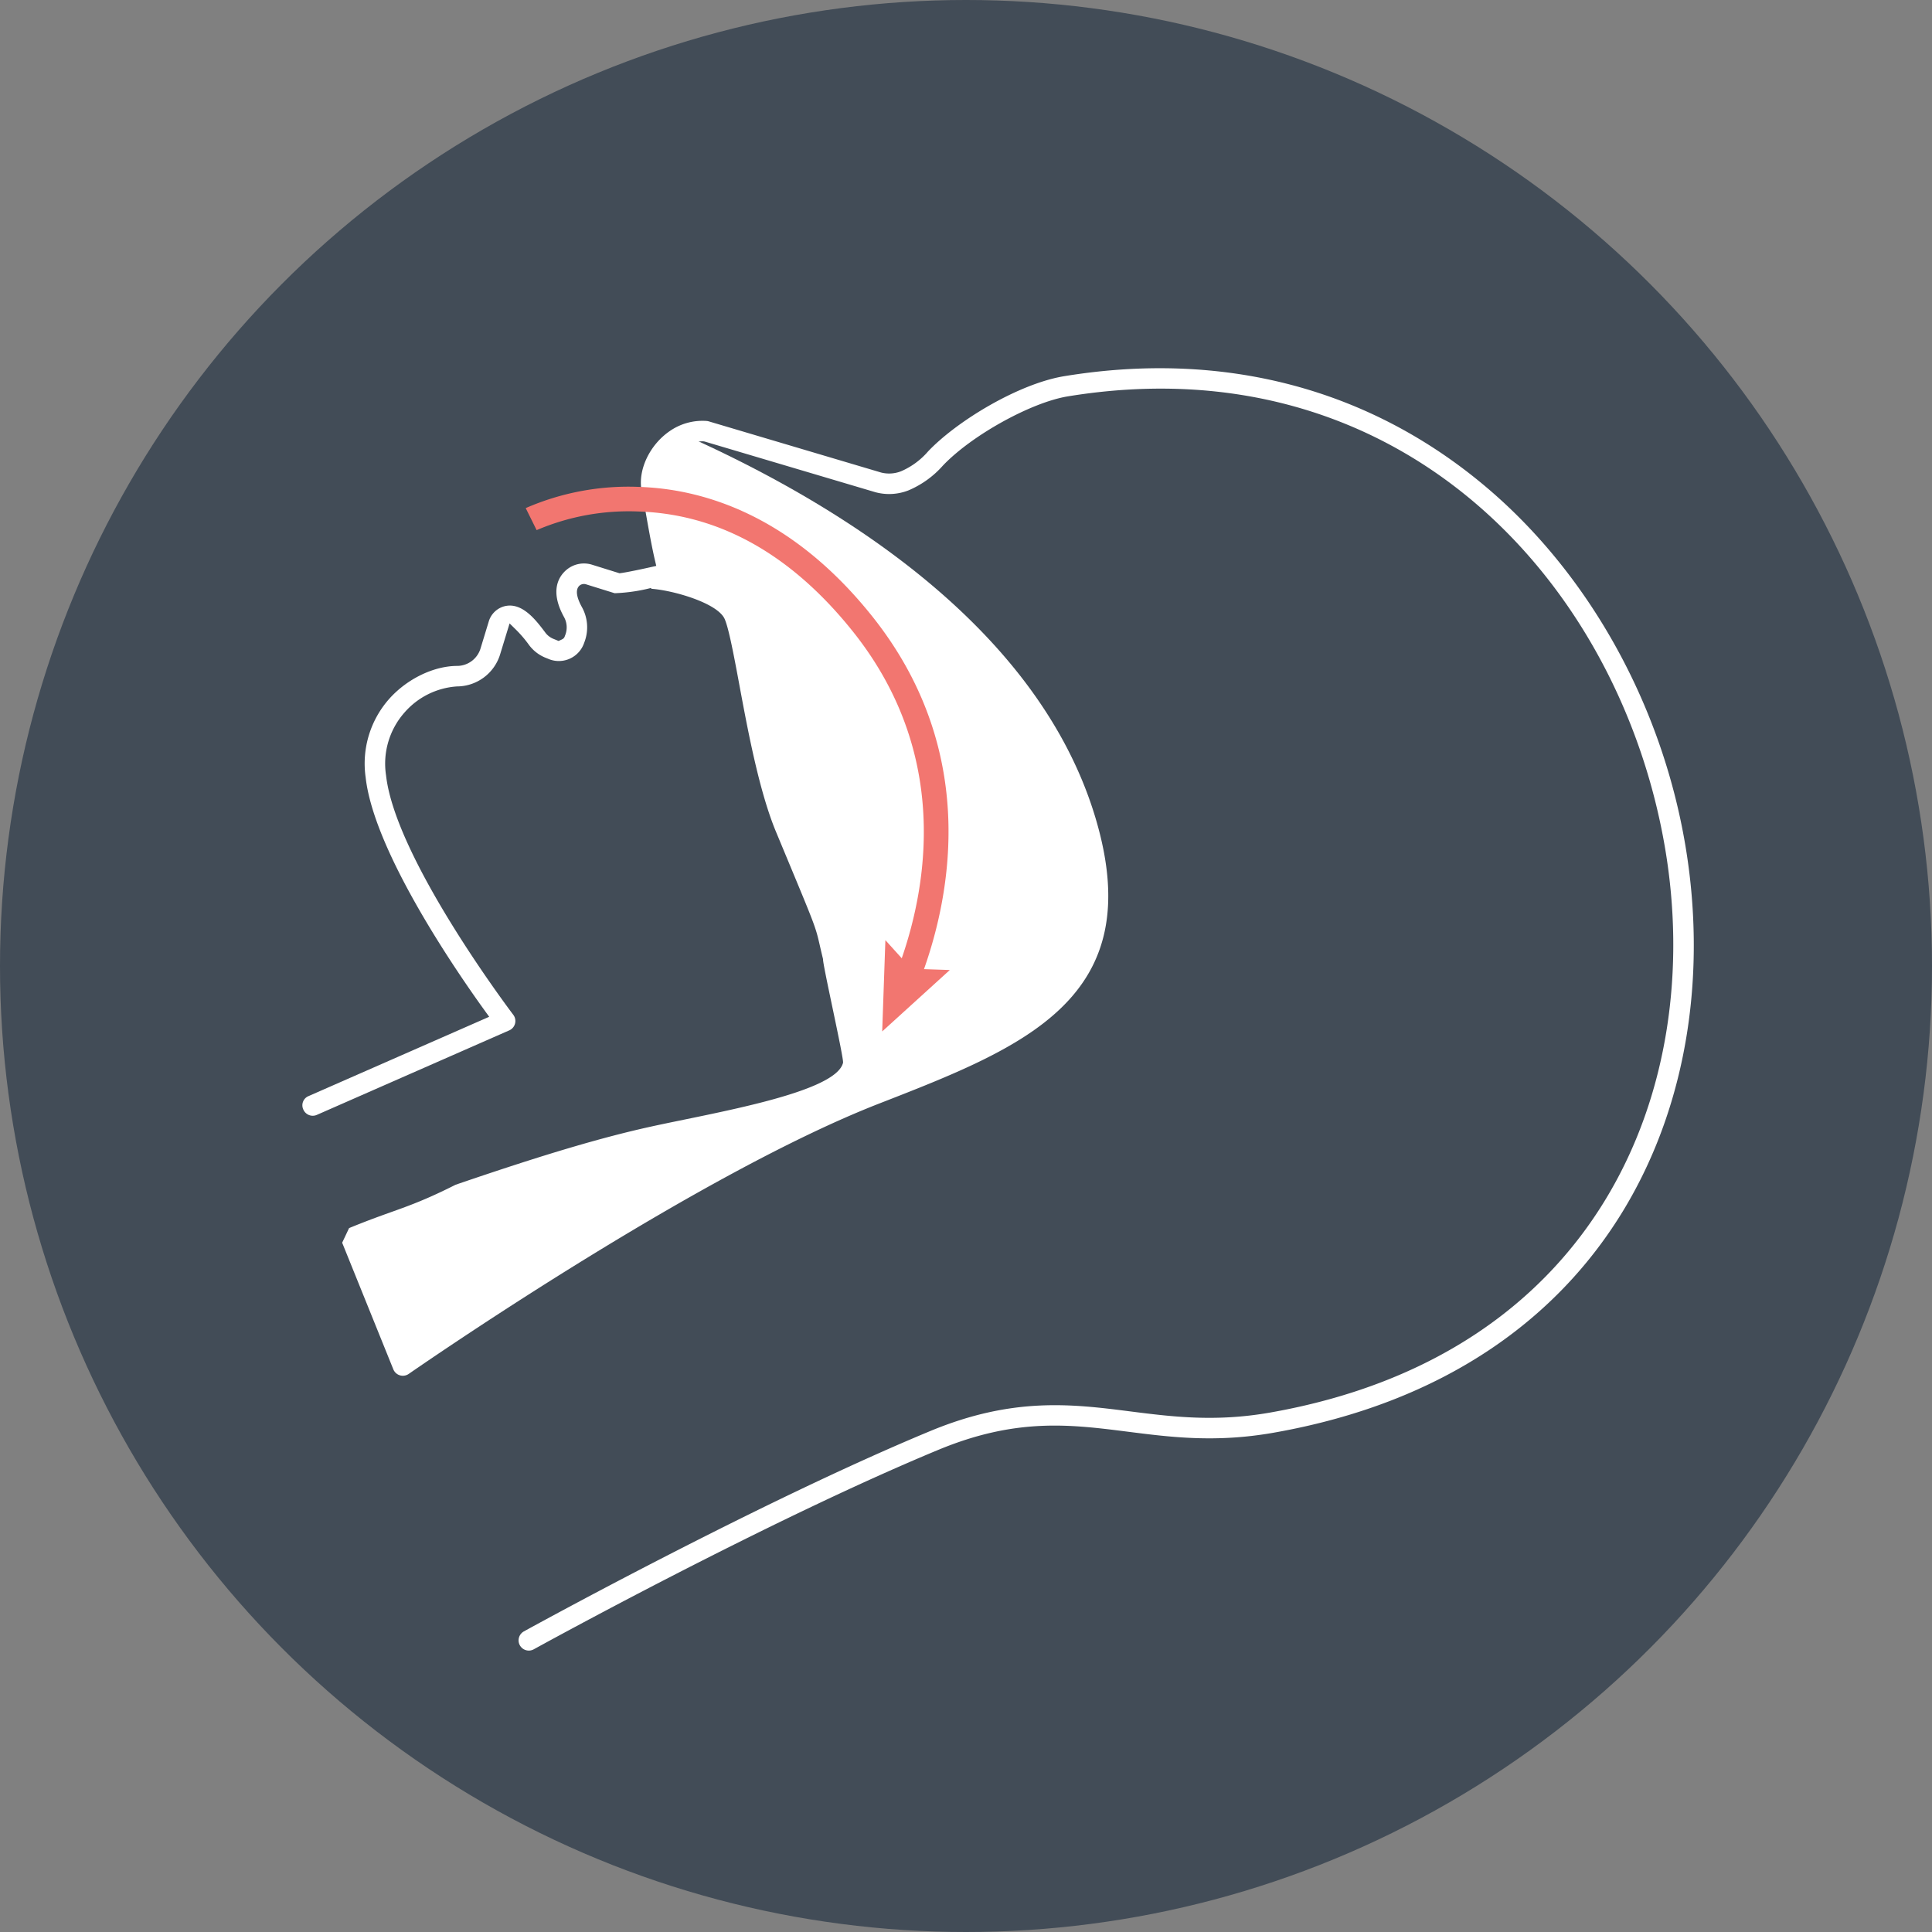
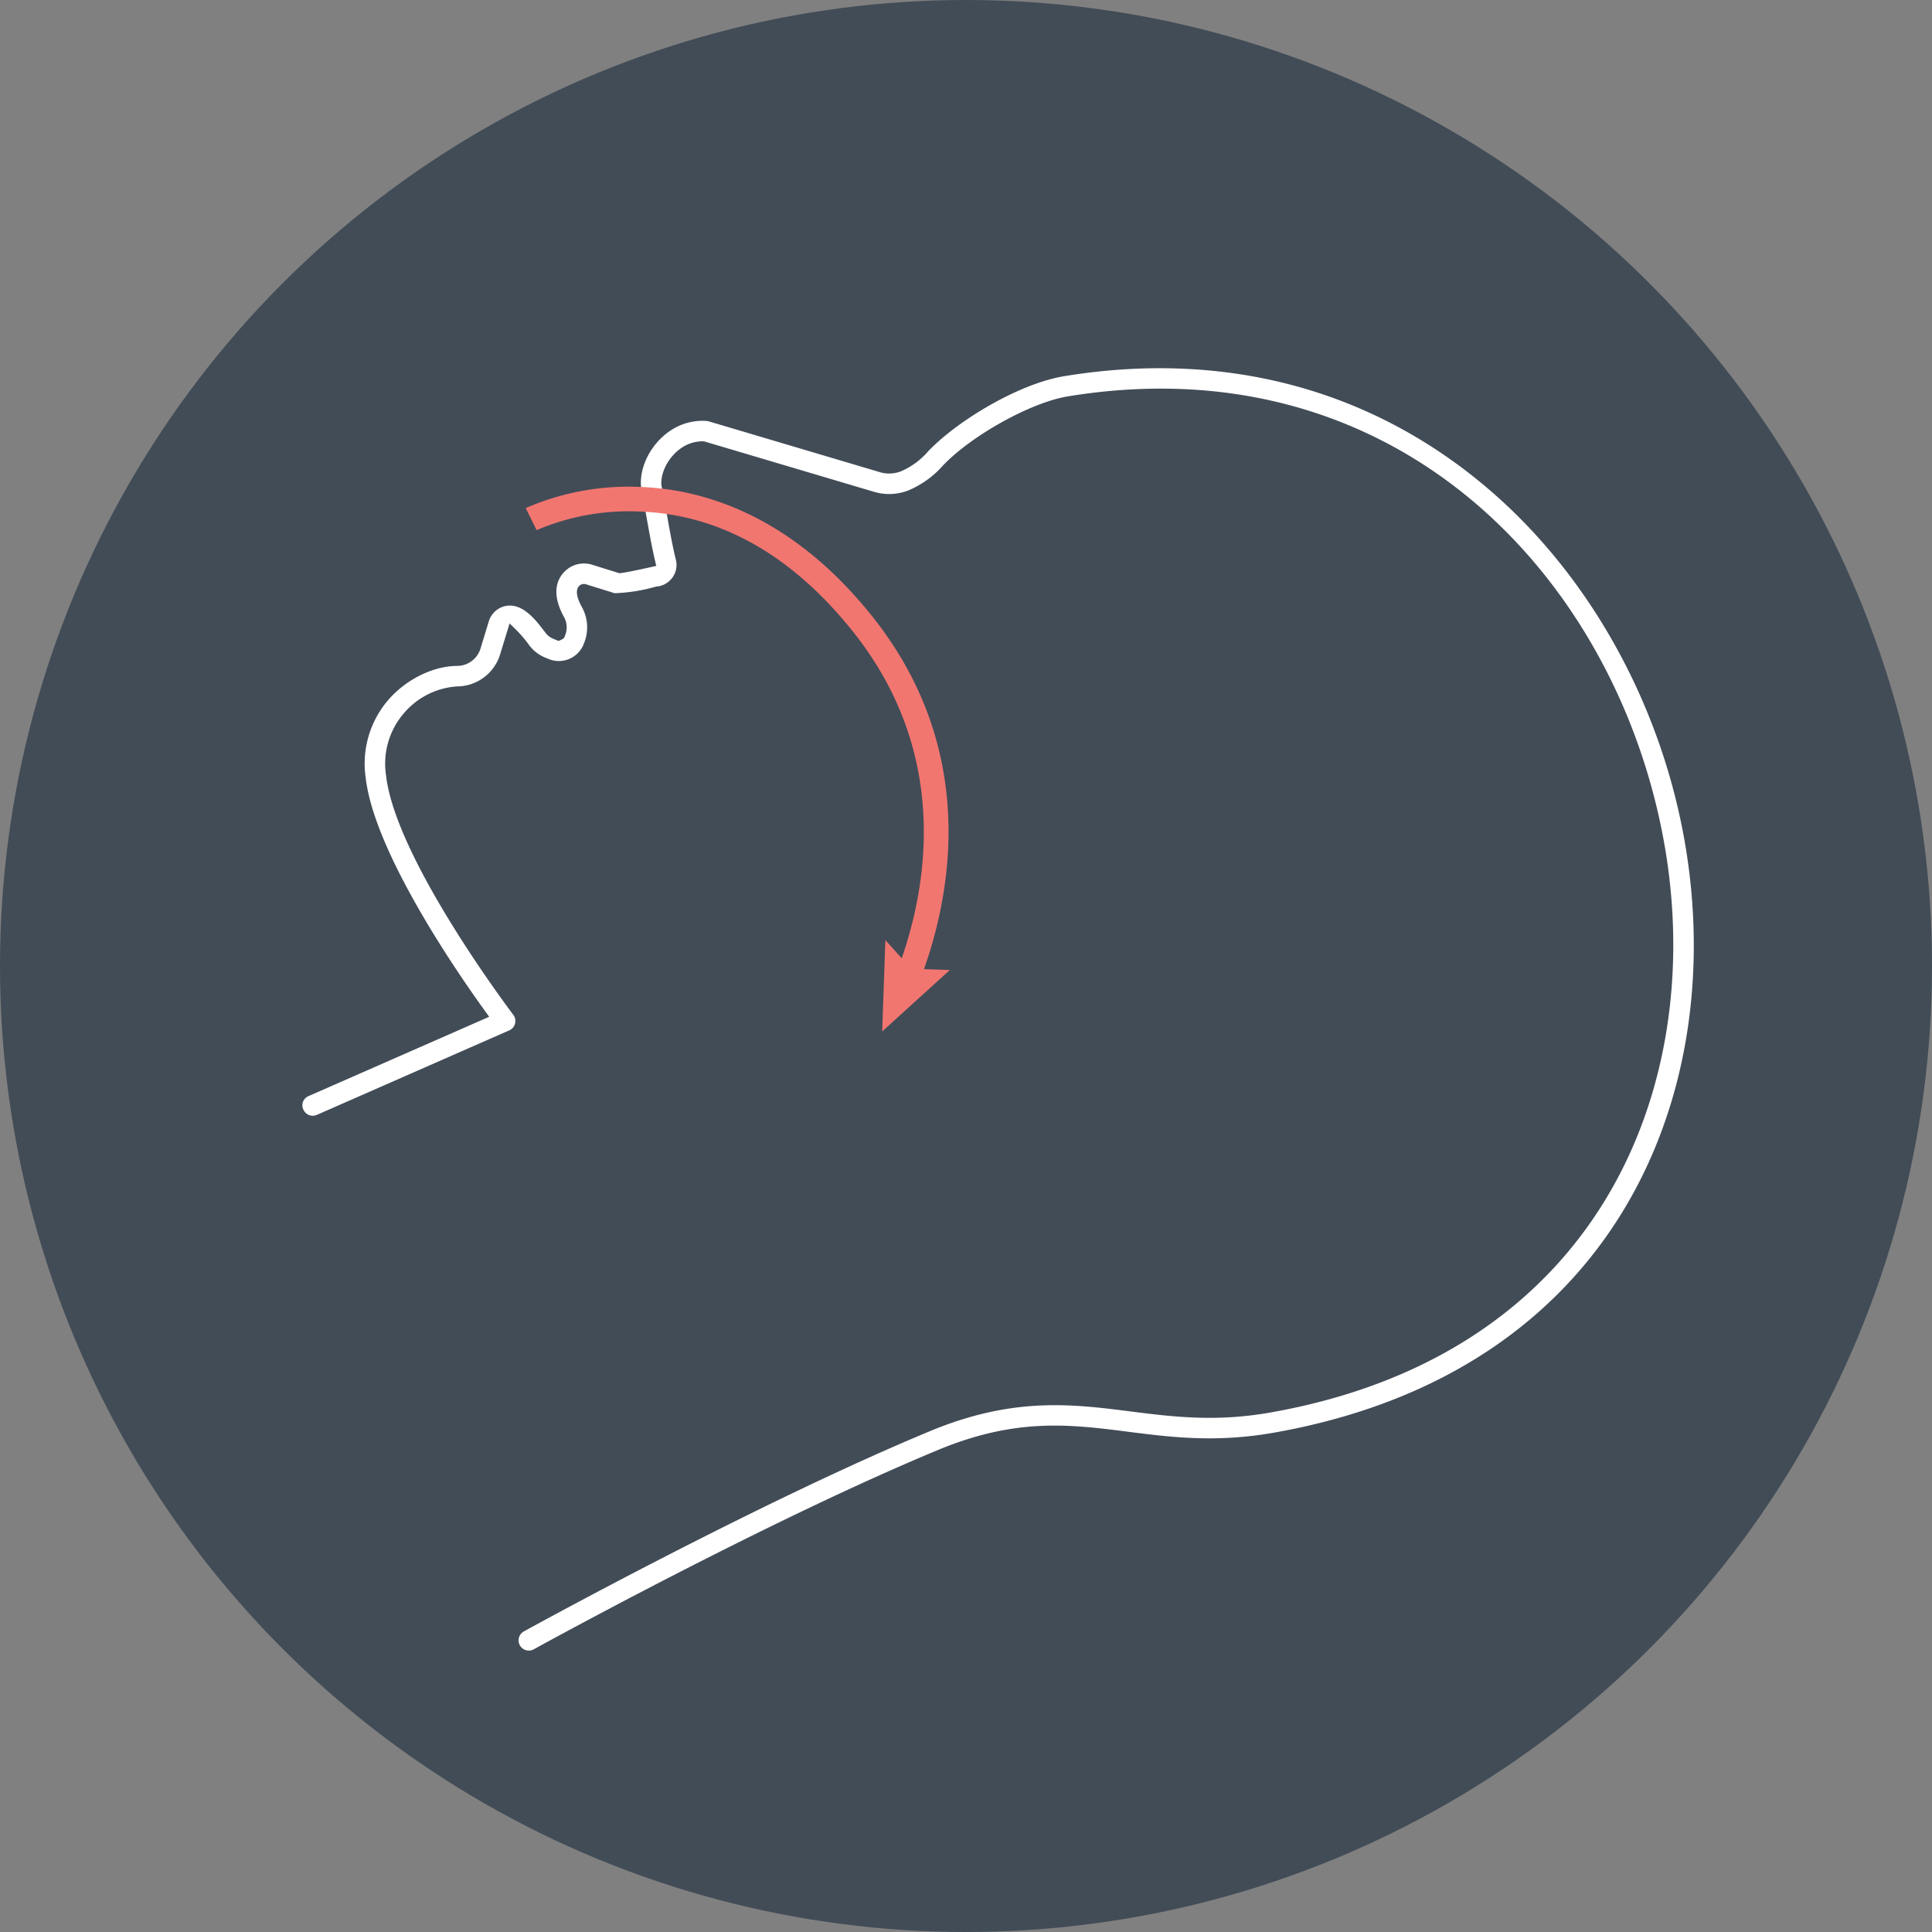
<svg xmlns="http://www.w3.org/2000/svg" width="339.766" viewBox="0 0 339.766 339.767" height="339.767">
  <rect x="0" y="0" width="339.766" height="339.767" fill="#808080" stroke="none" />
  <ellipse ry="169.883" rx="169.883" opacity=".5" fill="#05182e" cy="169.883" cx="169.883" />
-   <path transform="translate(-1309.49 -1313.911)" fill="#fff" d="m1502.164 1457.813c-10.1-33.858-45.574-55.644-73.553-67.959l-4.465 5.623.741 7.6 1.113 9.272.185 3.029-2.782.618.636 1.459c3.766.263 11.481 2.448 12.852 5.229.7 1.483 1.569 5.973 2.627 11.688 1.45 7.8 3.437 18.491 6.358 25.623 8.269 19.887 6.712 15.9 8.365 22.628-.172.508 3.686 17.434 3.507 18.185-1.253 5.281-22.693 8.794-33.709 11.215-8.4 1.846-18.405 4.75-34.432 10.242-8.2 4.137-10.515 4.249-18.728 7.622l-1.215 2.57-.013-.031 9.013 22.305a1.759 1.759 0 0 0 .191.35 1.806 1.806 0 0 0 2.51.452c5.23-3.618 51.546-35.391 82.737-47.548 25.488-9.928 47.498-18.506 38.062-50.172z" />
  <path transform="translate(-1308.777 -1312.772)" fill="#fff" d="m1605.147 1461.321c-4.185-24.682-16.924-47.587-34.95-62.841-20.529-17.375-46.192-24.138-74.214-19.56-8.087 1.32-18.932 7.907-23.986 13.23a13.157 13.157 0 0 1 -4.757 3.5 5.738 5.738 0 0 1 -3.5.224l-30.318-9a1.883 1.883 0 0 0 -.379-.07 10.1 10.1 0 0 0 -6.527 1.81c-3.484 2.408-5.552 6.765-4.922 10.365.284 1.359.588 3.067.876 4.7l.022.123c.439 2.462.937 5.254 1.488 7.6l.21.891-.892.2c-1.017.23-4.189.922-5.385 1.069l-.193.023-4.777-1.487a4.778 4.778 0 0 0 -4.518.866c-1.286 1.074-3.064 3.585-.474 8.294a3.741 3.741 0 0 1 .284 3.053l-.149.4c-.126.356-.363.462-.721.622l-.353.159-.929-.378a3.33 3.33 0 0 1 -1.456-1.166c-1.627-2.152-4.11-5.441-7.276-4.52a3.932 3.932 0 0 0 -2.635 2.689l-1.4 4.594a4.328 4.328 0 0 1 -4.045 3.17h-.058c-4.127 0-8.8 2.25-11.944 5.746a17.151 17.151 0 0 0 -4.187 13.863c1.48 13.273 16.5 34.878 21.067 41.184l.66.911-31.844 13.982a1.747 1.747 0 0 0 -.848 2.32l.036.079a1.8 1.8 0 0 0 .968.9 1.781 1.781 0 0 0 1.379-.029l33.834-14.861a1.752 1.752 0 0 0 .368-.216 1.8 1.8 0 0 0 .34-2.526c-.857-1.133-20.76-27.6-22.375-42.115a13.581 13.581 0 0 1 3.275-11.075 13.417 13.417 0 0 1 9.2-4.556 7.968 7.968 0 0 0 7.612-5.718l1.64-5.363 1.066 1.048a21.111 21.111 0 0 1 2.392 2.8 6.793 6.793 0 0 0 2.878 2.195l.732.294a4.7 4.7 0 0 0 6.008-2.813l.142-.386a7.317 7.317 0 0 0 -.508-6.022c-.71-1.289-1.348-2.99-.374-3.8l.153-.1a1.254 1.254 0 0 1 1.044-.064l4.944 1.537a30.157 30.157 0 0 0 7.272-1.163l.245-.04a1.881 1.881 0 0 0 .339-.039 3.881 3.881 0 0 0 2.448-1.724 3.779 3.779 0 0 0 .46-2.927c-.587-2.363-1.1-5.257-1.6-8.055l-.018-.1c-.328-1.85-.622-3.484-.886-4.744-.33-1.883.89-4.966 3.425-6.719a6.549 6.549 0 0 1 3.91-1.2l.236.037 30.048 8.919a9.312 9.312 0 0 0 5.767-.32 16.813 16.813 0 0 0 6.072-4.362c5.062-5.332 15.527-11.126 21.98-12.181 58.488-9.555 97.1 32.736 105.03 79.45 7.135 42.068-11.578 89.076-69.472 99.263-9.628 1.691-17.245.725-24.608-.209-10.088-1.281-20.515-2.608-35.108 3.442-30 12.442-69.813 34.318-71.493 35.244a1.809 1.809 0 0 0 -.814 2.255 1.955 1.955 0 0 0 .1.2 1.8 1.8 0 0 0 2.444.7c.4-.223 40.76-22.477 71.143-35.075 13.7-5.683 23.208-4.478 33.268-3.2 7.628.971 15.514 1.977 25.693.186 60.327-10.614 79.83-59.587 72.395-103.413z" />
  <g transform="matrix(.669 .743 -.743 .669 116.75 67.479)" fill="#f27670">
-     <path d="m104.592 39.359c-6.143-12.3-20.81-33.2-50.024-34.905-17.274-1.007-31.013 3.665-40.836 13.889a41.236 41.236 0 0 0 -9.567 15.525l-4.165-1.168a45.182 45.182 0 0 1 10.613-17.353c7.387-7.685 21.049-16.56 44.206-15.21 31.389 1.831 47.081 24.149 53.642 37.29z" />
+     <path d="m104.592 39.359c-6.143-12.3-20.81-33.2-50.024-34.905-17.274-1.007-31.013 3.665-40.836 13.889a41.236 41.236 0 0 0 -9.567 15.525l-4.165-1.168a45.182 45.182 0 0 1 10.613-17.353c7.387-7.685 21.049-16.56 44.206-15.21 31.389 1.831 47.081 24.149 53.642 37.29" />
    <path transform="translate(98.809 31.632)" d="m0 4.906 6.785-.013 4.701-4.893.072 16.067z" />
  </g>
</svg>